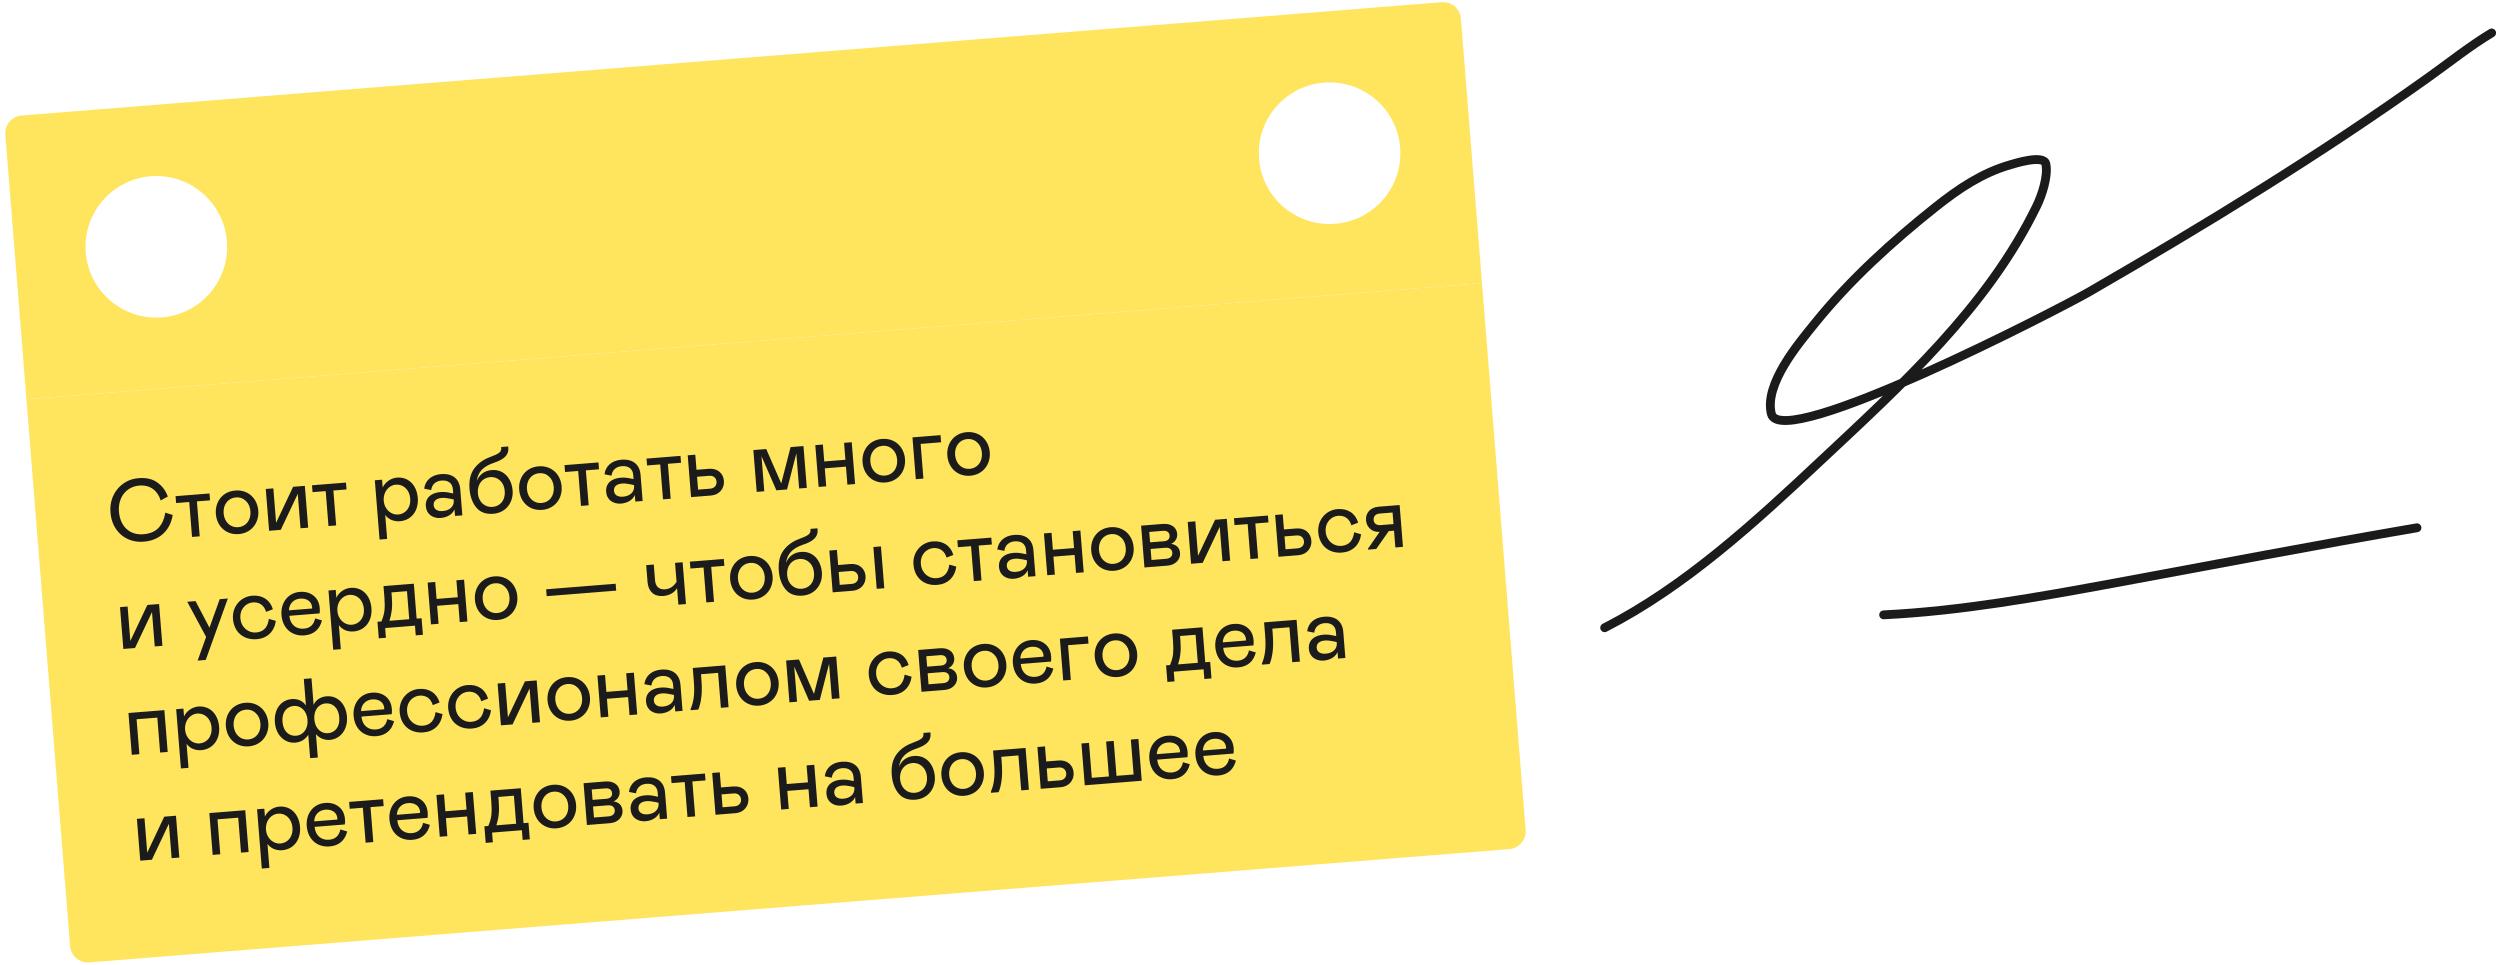
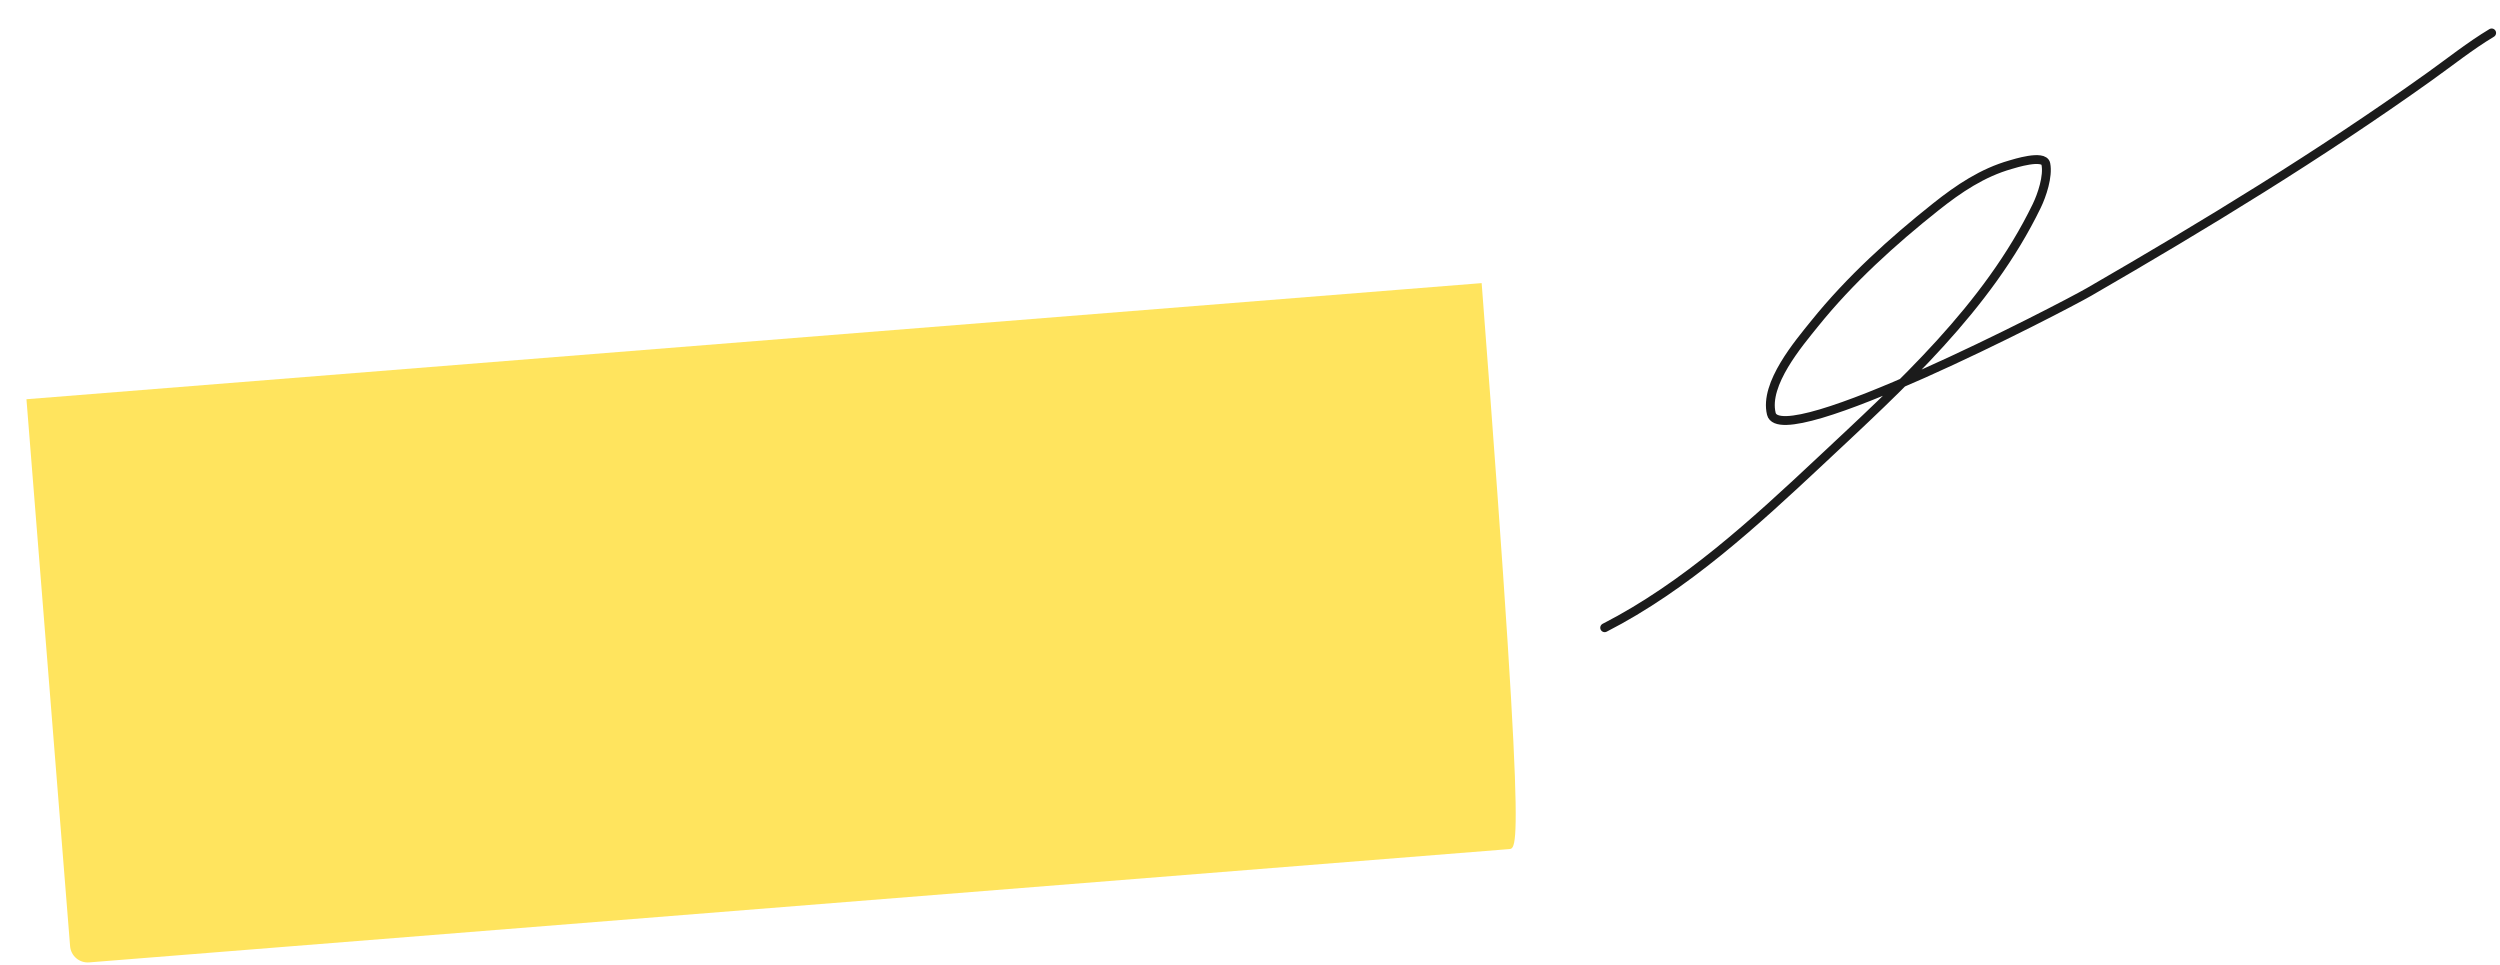
<svg xmlns="http://www.w3.org/2000/svg" width="565" height="218" viewBox="0 0 565 218" fill="none">
  <g clip-path="url(#clip0_796_178)">
-     <path fill-rule="evenodd" clip-rule="evenodd" d="M0.887 26.428L329.841 0.18L334.932 63.978L5.977 90.225L0.887 26.428ZM51.28 54.509C51.983 63.317 45.412 71.028 36.603 71.731C27.795 72.433 20.084 65.862 19.381 57.054C18.678 48.245 25.249 40.535 34.058 39.832C42.867 39.129 50.577 45.7 51.28 54.509ZM301.76 50.574C310.569 49.871 317.14 42.16 316.437 33.352C315.734 24.543 308.024 17.972 299.215 18.675C290.407 19.378 283.836 27.088 284.539 35.897C285.241 44.705 292.952 51.276 301.76 50.574Z" fill="#FFE45E" />
    <rect width="330" height="128" transform="translate(5.977 90.225) rotate(-4.562)" fill="#FFE45E" />
-     <path d="M26.885 115.643C27.162 119.112 29.438 120.977 32.388 120.741C33.923 120.619 35.088 120.125 35.88 119.239C36.672 118.353 37.162 117.21 37.355 115.851L39.022 116.38C38.557 119.607 36.29 122.115 32.522 122.416C28.338 122.79 25.236 119.867 24.971 115.795C24.592 111.793 27.443 108.295 31.376 108.061C33.071 107.926 34.482 108.255 35.568 109.051C36.675 109.846 37.462 110.906 37.927 112.214L36.313 113.105C35.657 110.91 33.962 109.54 31.51 109.736C28.659 109.964 26.618 112.293 26.885 115.643ZM43.398 121.347L42.768 113.452L39.798 113.69L39.673 112.134L47.349 111.522L47.473 113.077L44.503 113.314L45.133 121.209L43.398 121.347ZM48.784 116.163C48.561 113.371 50.325 111.084 53.175 110.856C56.046 110.627 58.15 112.606 58.373 115.397C58.596 118.189 56.792 120.479 53.961 120.705C51.11 120.933 49.006 118.954 48.784 116.163ZM56.599 115.539C56.521 114.562 56.176 113.767 55.549 113.195C54.94 112.602 54.197 112.34 53.3 112.412C51.545 112.552 50.38 114.049 50.538 116.023C50.696 117.996 52.083 119.29 53.837 119.15C55.612 119.009 56.758 117.533 56.599 115.539ZM60.817 119.958L60.063 110.508L61.777 110.371L62.398 118.146L66.243 110.014L68.895 109.803L69.649 119.253L67.914 119.391L67.294 111.616L63.449 119.748L60.817 119.958ZM74.238 118.887L73.608 110.992L70.637 111.229L70.513 109.674L78.189 109.061L78.313 110.616L75.342 110.853L75.972 118.748L74.238 118.887ZM84.711 108.541L86.346 108.41L86.487 110.185C87.015 108.999 88.304 108.054 89.719 107.941C92.271 107.737 94.184 109.591 94.418 112.521C94.652 115.452 92.957 117.594 90.385 117.799C89.03 117.907 87.784 117.384 87.062 116.379L87.495 121.802L85.78 121.938L84.711 108.541ZM89.984 116.286C91.539 116.162 92.88 114.871 92.705 112.678C92.532 110.505 91 109.403 89.445 109.528C87.969 109.645 86.557 111.062 86.724 113.155C86.891 115.249 88.508 116.404 89.984 116.286ZM96.24 114.423C96.086 112.489 97.462 111.376 99.515 111.212C100.213 111.156 100.899 111.202 101.553 111.35L102.429 111.521L102.351 110.544C102.241 109.169 101.224 108.487 99.808 108.6C98.453 108.708 97.594 109.519 97.452 110.755L95.862 110.44C96.096 108.596 97.479 107.321 99.692 107.145C102.264 106.94 103.831 108.219 104.017 110.552L104.489 116.473L102.835 116.605L102.715 115.11C102.318 116.165 101.116 116.943 99.601 117.064C98.724 117.134 97.965 116.933 97.306 116.464C96.665 115.974 96.31 115.3 96.24 114.423ZM102.553 113.076L102.537 112.877L101.639 112.688C100.966 112.541 100.359 112.489 99.861 112.529C98.645 112.626 97.929 113.204 98.007 114.181C98.077 115.058 98.802 115.602 100.058 115.502C101.633 115.377 102.663 114.452 102.553 113.076ZM106.114 110.525C105.963 108.631 106.304 107.119 107.134 105.949C107.983 104.778 109.137 103.903 110.638 103.342C112.838 102.505 113.414 102.178 113.262 101.026L114.837 100.901L114.882 101.218C115.016 102.893 113.83 103.87 111.561 104.613C109.12 105.45 108 106.743 107.755 108.709C108.285 107.302 109.474 106.364 111.129 106.232C113.9 106.011 115.637 108.16 115.851 110.851C116.069 113.583 114.287 115.892 111.516 116.113C109.821 116.248 108.541 115.789 107.653 114.716C106.765 113.643 106.251 112.239 106.114 110.525ZM114.077 110.993C113.996 109.976 113.651 109.181 113.024 108.609C112.395 108.017 111.652 107.756 110.775 107.826C109 107.967 107.836 109.465 107.996 111.478C108.154 113.452 109.578 114.703 111.312 114.564C113.087 114.423 114.238 113.007 114.077 110.993ZM117.335 110.693C117.113 107.902 118.876 105.614 121.727 105.387C124.598 105.158 126.702 107.137 126.925 109.928C127.147 112.719 125.344 115.01 122.513 115.235C119.662 115.463 117.558 113.484 117.335 110.693ZM125.15 110.069C125.072 109.092 124.728 108.297 124.101 107.725C123.492 107.132 122.748 106.87 121.851 106.942C120.097 107.082 118.932 108.579 119.09 110.553C119.247 112.527 120.634 113.82 122.389 113.68C124.163 113.539 125.309 112.063 125.15 110.069ZM131.302 114.334L130.672 106.439L127.702 106.676L127.578 105.121L135.253 104.508L135.377 106.063L132.407 106.3L133.037 114.195L131.302 114.334ZM136.99 111.171C136.835 109.237 138.211 108.124 140.265 107.96C140.962 107.905 141.648 107.95 142.302 108.099L143.178 108.27L143.1 107.293C142.991 105.917 141.973 105.236 140.558 105.349C139.202 105.457 138.344 106.268 138.202 107.503L136.612 107.189C136.846 105.344 138.229 104.07 140.442 103.894C143.014 103.688 144.58 104.968 144.766 107.3L145.239 113.222L143.584 113.354L143.465 111.858C143.067 112.913 141.866 113.691 140.35 113.812C139.473 113.882 138.715 113.682 138.055 113.213C137.414 112.722 137.06 112.048 136.99 111.171ZM143.303 109.825L143.287 109.625L142.389 109.436C141.715 109.289 141.109 109.237 140.61 109.277C139.394 109.374 138.678 109.953 138.756 110.93C138.826 111.807 139.552 112.351 140.808 112.251C142.383 112.125 143.412 111.2 143.303 109.825ZM149.837 112.855L149.207 104.96L146.237 105.197L146.113 103.642L153.788 103.029L153.912 104.584L150.942 104.821L151.572 112.716L149.837 112.855ZM156.178 112.349L155.424 102.899L157.138 102.762L157.41 106.171L160.221 105.947C162.155 105.792 163.473 106.971 163.608 108.666C163.742 110.341 162.617 111.835 160.703 111.988L156.178 112.349ZM157.768 110.657L160.5 110.439C161.437 110.364 162.007 109.717 161.939 108.859C161.869 107.982 161.204 107.453 160.267 107.528L157.536 107.746L157.768 110.657ZM181.583 100.811L182.337 110.261L180.603 110.4L179.97 102.465L177.872 110.618L175.459 110.81L172.095 103.093L172.728 111.028L171.013 111.165L170.259 101.715L173.17 101.483L176.559 109.258L178.673 101.044L181.583 100.811ZM185.972 100.461L186.278 104.289L191.063 103.907L190.757 100.079L192.492 99.941L193.246 109.391L191.511 109.529L191.187 105.462L186.402 105.844L186.727 109.911L185.012 110.048L184.258 100.598L185.972 100.461ZM194.94 104.501C194.717 101.71 196.481 99.422 199.332 99.195C202.203 98.966 204.307 100.944 204.53 103.736C204.752 106.527 202.949 108.817 200.118 109.043C197.267 109.271 195.163 107.292 194.94 104.501ZM202.755 103.877C202.677 102.9 202.333 102.105 201.706 101.533C201.096 100.94 200.353 100.678 199.456 100.75C197.702 100.89 196.537 102.387 196.695 104.361C196.852 106.335 198.239 107.628 199.994 107.488C201.768 107.347 202.914 105.871 202.755 103.877ZM206.973 108.296L206.219 98.846L212.559 98.34L212.688 99.955L208.063 100.324L208.688 108.159L206.973 108.296ZM214.098 102.972C213.875 100.181 215.639 97.894 218.49 97.666C221.361 97.437 223.465 99.416 223.688 102.207C223.91 104.998 222.107 107.289 219.276 107.515C216.425 107.742 214.321 105.763 214.098 102.972ZM221.913 102.349C221.835 101.372 221.491 100.577 220.863 100.005C220.254 99.411 219.511 99.15 218.614 99.221C216.86 99.361 215.695 100.858 215.852 102.832C216.01 104.806 217.397 106.1 219.152 105.96C220.926 105.818 222.072 104.342 221.913 102.349ZM27.875 146.662L27.122 137.212L28.836 137.075L29.456 144.851L33.302 136.719L35.953 136.508L36.708 145.958L34.973 146.096L34.353 138.321L30.507 146.452L27.875 146.662ZM49.656 135.414L51.49 135.268L46.498 149.149L44.664 149.295L46.584 143.946L42.319 136L44.193 135.85L47.341 141.859L49.656 135.414ZM57.855 142.946C59.689 142.8 60.522 141.67 60.759 139.865L62.341 140.321C61.993 142.756 60.389 144.269 58.016 144.458C55.045 144.695 52.893 142.86 52.654 139.87C52.428 137.039 54.439 134.832 57.011 134.627C59.304 134.444 61.039 135.569 61.669 137.686L60.132 138.29C59.714 136.819 58.647 136.021 57.112 136.144C55.657 136.26 54.155 137.563 54.329 139.736C54.497 141.85 56.181 143.08 57.855 142.946ZM71.22 139.753L72.761 140.212C72.276 142.177 70.951 143.426 68.778 143.599C66.007 143.82 63.859 142.046 63.615 138.995C63.399 136.284 65.041 133.986 67.733 133.771C68.989 133.671 70.034 133.949 70.871 134.624C71.706 135.28 72.162 136.227 72.261 137.463C72.294 137.881 72.285 138.263 72.234 138.629L65.395 139.174C65.579 141.226 66.982 142.218 68.657 142.084C70.112 141.968 70.949 141.139 71.22 139.753ZM65.297 137.938L70.54 137.52L70.538 137.239C70.429 135.883 69.269 135.173 67.834 135.288C66.379 135.404 65.357 136.429 65.297 137.938ZM74.237 133.453L75.872 133.322L76.014 135.097C76.541 133.911 77.83 132.966 79.246 132.853C81.797 132.649 83.711 134.503 83.945 137.433C84.179 140.364 82.484 142.506 79.912 142.711C78.556 142.819 77.311 142.296 76.588 141.291L77.021 146.713L75.306 146.85L74.237 133.453ZM79.51 141.198C81.065 141.074 82.407 139.783 82.232 137.59C82.058 135.417 80.526 134.315 78.971 134.44C77.496 134.557 76.084 135.974 76.251 138.067C76.418 140.161 78.035 141.316 79.51 141.198ZM85.606 144.263L85.306 140.515L86.204 140.443C86.574 139.551 86.808 138.71 86.888 137.961C86.968 137.192 86.971 136.229 86.88 135.092L86.67 132.461L93.528 131.914L94.158 139.809L95.275 139.719L95.574 143.468L93.959 143.596L93.784 141.403L87.046 141.941L87.22 144.134L85.606 144.263ZM88.018 140.298L92.484 139.942L91.978 133.602L88.469 133.882L88.555 134.959C88.644 136.075 88.641 137.039 88.545 137.849C88.467 138.637 88.292 139.454 88.018 140.298ZM98.361 131.528L98.667 135.356L103.451 134.974L103.146 131.146L104.88 131.008L105.635 140.458L103.9 140.596L103.576 136.529L98.791 136.911L99.115 140.978L97.401 141.115L96.647 131.665L98.361 131.528ZM107.329 135.568C107.106 132.776 108.87 130.489 111.721 130.261C114.592 130.032 116.696 132.011 116.918 134.802C117.141 137.594 115.338 139.884 112.507 140.11C109.656 140.338 107.552 138.359 107.329 135.568ZM115.144 134.944C115.066 133.967 114.722 133.172 114.094 132.6C113.485 132.007 112.742 131.745 111.845 131.816C110.09 131.956 108.926 133.454 109.083 135.428C109.241 137.401 110.628 138.695 112.383 138.555C114.157 138.413 115.303 136.938 115.144 134.944ZM123.426 133.18L139.136 131.926L139.26 133.481L123.55 134.735L123.426 133.18ZM152.903 131.51L152.56 127.204L154.274 127.067L155.028 136.517L153.314 136.653L153.016 132.925C152.468 133.852 151.403 134.579 149.868 134.701C147.794 134.867 146.511 133.625 146.347 131.571L146.04 127.724L147.755 127.587L148.037 131.116C148.153 132.571 148.972 133.288 150.308 133.182C151.425 133.092 152.204 132.549 152.903 131.51ZM159.631 136.149L159.001 128.255L156.031 128.492L155.907 126.936L163.582 126.324L163.706 127.879L160.736 128.116L161.366 136.011L159.631 136.149ZM165.017 130.965C164.794 128.174 166.558 125.886 169.409 125.659C172.279 125.429 174.383 127.408 174.606 130.199C174.829 132.991 173.025 135.281 170.194 135.507C167.343 135.735 165.239 133.756 165.017 130.965ZM172.832 130.341C172.754 129.364 172.41 128.569 171.782 127.997C171.173 127.404 170.43 127.142 169.533 127.214C167.778 127.354 166.614 128.851 166.771 130.825C166.929 132.798 168.316 134.092 170.07 133.952C171.845 133.811 172.991 132.335 172.832 130.341ZM176.01 129.024C175.859 127.13 176.2 125.618 177.03 124.449C177.879 123.277 179.033 122.403 180.533 121.842C182.734 121.004 183.31 120.677 183.158 119.526L184.733 119.4L184.778 119.717C184.912 121.392 183.726 122.369 181.457 123.112C179.016 123.949 177.896 125.242 177.651 127.208C178.181 125.801 179.37 124.864 181.025 124.732C183.796 124.511 185.532 126.659 185.747 129.351C185.965 132.082 184.183 134.391 181.412 134.612C179.717 134.747 178.437 134.288 177.549 133.215C176.66 132.142 176.147 130.739 176.01 129.024ZM183.973 129.492C183.892 128.475 183.547 127.68 182.92 127.108C182.291 126.517 181.548 126.255 180.67 126.325C178.896 126.466 177.732 127.964 177.892 129.977C178.05 131.951 179.474 133.202 181.208 133.063C182.983 132.922 184.134 131.506 183.973 129.492ZM188.186 133.871L187.432 124.421L189.147 124.284L189.419 127.693L192.23 127.469C194.164 127.315 195.482 128.494 195.617 130.188C195.751 131.863 194.626 133.357 192.712 133.51L188.186 133.871ZM189.777 132.179L192.508 131.961C193.445 131.886 194.015 131.239 193.947 130.382C193.877 129.505 193.213 128.976 192.276 129.05L189.545 129.268L189.777 132.179ZM197.381 123.627L199.095 123.49L199.849 132.94L198.135 133.077L197.381 123.627ZM211.644 130.675C213.478 130.529 214.311 129.399 214.548 127.594L216.129 128.05C215.782 130.485 214.177 131.998 211.805 132.187C208.834 132.424 206.681 130.59 206.443 127.599C206.217 124.768 208.228 122.561 210.799 122.356C213.092 122.173 214.827 123.299 215.458 125.415L213.921 126.019C213.502 124.548 212.436 123.75 210.9 123.873C209.445 123.989 207.944 125.292 208.117 127.465C208.286 129.579 209.969 130.809 211.644 130.675ZM220.084 131.326L219.454 123.431L216.483 123.668L216.359 122.113L224.035 121.501L224.159 123.056L221.188 123.293L221.818 131.188L220.084 131.326ZM225.771 128.164C225.617 126.23 226.992 125.117 229.046 124.953C229.744 124.897 230.429 124.943 231.083 125.091L231.96 125.262L231.882 124.285C231.772 122.91 230.755 122.228 229.339 122.341C227.983 122.449 227.125 123.26 226.983 124.496L225.393 124.181C225.627 122.337 227.01 121.062 229.223 120.886C231.795 120.681 233.361 121.96 233.548 124.293L234.02 130.214L232.365 130.346L232.246 128.851C231.849 129.906 230.647 130.684 229.132 130.805C228.254 130.875 227.496 130.674 226.837 130.205C226.196 129.715 225.841 129.041 225.771 128.164ZM232.084 126.817L232.068 126.618L231.17 126.429C230.496 126.282 229.89 126.23 229.392 126.27C228.176 126.367 227.459 126.945 227.537 127.922C227.607 128.799 228.333 129.344 229.589 129.243C231.164 129.118 232.194 128.193 232.084 126.817ZM237.645 120.415L237.951 124.242L242.735 123.861L242.43 120.033L244.164 119.894L244.918 129.344L243.184 129.483L242.859 125.416L238.075 125.797L238.399 129.865L236.685 130.001L235.931 120.551L237.645 120.415ZM246.613 124.454C246.39 121.663 248.154 119.375 251.005 119.148C253.876 118.919 255.98 120.898 256.202 123.689C256.425 126.48 254.621 128.771 251.79 128.997C248.94 129.224 246.835 127.245 246.613 124.454ZM254.428 123.831C254.35 122.854 254.006 122.058 253.378 121.487C252.769 120.893 252.026 120.631 251.129 120.703C249.374 120.843 248.21 122.34 248.367 124.314C248.525 126.288 249.912 127.582 251.666 127.442C253.441 127.3 254.587 125.824 254.428 123.831ZM258.646 128.249L257.892 118.799L262.757 118.411C264.651 118.26 265.925 119.141 266.047 120.676C266.124 121.633 265.574 122.54 264.661 122.914C265.796 123.064 266.593 123.743 266.69 124.959C266.752 125.736 266.502 126.378 265.964 126.923C265.425 127.467 264.707 127.765 263.81 127.837L258.646 128.249ZM259.918 122.57L263.048 122.32C263.926 122.25 264.389 121.772 264.33 121.034C264.271 120.296 263.738 119.898 262.861 119.968L259.731 120.217L259.918 122.57ZM260.236 126.557L263.566 126.291C264.463 126.22 265.003 125.695 264.941 124.918C264.879 124.14 264.304 123.725 263.367 123.799L260.038 124.065L260.236 126.557ZM269.179 127.409L268.425 117.959L270.139 117.822L270.76 125.597L274.605 117.465L277.257 117.254L278.011 126.704L276.276 126.842L275.656 119.067L271.811 127.199L269.179 127.409ZM282.6 126.338L281.97 118.443L278.999 118.68L278.875 117.125L286.551 116.512L286.675 118.067L283.704 118.304L284.334 126.199L282.6 126.338ZM288.94 125.832L288.186 116.382L289.901 116.245L290.173 119.654L292.984 119.43C294.918 119.276 296.236 120.455 296.371 122.149C296.505 123.824 295.38 125.318 293.466 125.471L288.94 125.832ZM290.531 124.14L293.262 123.922C294.199 123.847 294.769 123.2 294.701 122.343C294.631 121.465 293.967 120.937 293.03 121.011L290.299 121.229L290.531 124.14ZM303.13 123.375C304.965 123.229 305.797 122.099 306.035 120.295L307.616 120.75C307.268 123.186 305.664 124.698 303.291 124.887C300.321 125.124 298.168 123.29 297.929 120.299C297.703 117.468 299.714 115.261 302.286 115.056C304.579 114.873 306.314 115.999 306.944 118.115L305.407 118.72C304.989 117.248 303.922 116.45 302.387 116.573C300.932 116.689 299.431 117.993 299.604 120.166C299.773 122.279 301.456 123.509 303.13 123.375ZM309.157 124.018L311.801 120.196C310.984 120.261 310.285 120.056 309.704 119.56C309.123 119.065 308.789 118.41 308.724 117.592C308.592 115.937 309.655 114.669 311.589 114.515L316.314 114.138L317.068 123.588L315.353 123.724L315.051 119.936L313.855 120.032L311.027 124.07L309.173 124.217L309.157 124.018ZM314.931 118.441L314.723 115.829L311.832 116.06C310.875 116.136 310.378 116.698 310.444 117.515C310.507 118.313 311.084 118.748 312.041 118.672L314.931 118.441ZM29.784 170.586L29.03 161.136L37.145 160.489L37.899 169.939L36.184 170.076L35.554 162.181L30.869 162.554L31.499 170.449L29.784 170.586ZM39.816 160.276L41.451 160.145L41.593 161.92C42.12 160.734 43.409 159.788 44.825 159.675C47.377 159.472 49.29 161.325 49.524 164.256C49.758 167.187 48.063 169.328 45.491 169.534C44.135 169.642 42.89 169.119 42.167 168.113L42.6 173.536L40.885 173.673L39.816 160.276ZM45.089 168.021C46.644 167.897 47.986 166.606 47.811 164.413C47.638 162.24 46.105 161.138 44.55 161.262C43.075 161.38 41.663 162.797 41.83 164.89C41.997 166.983 43.614 168.138 45.089 168.021ZM51.044 164.135C50.821 161.344 52.585 159.056 55.436 158.829C58.307 158.6 60.411 160.579 60.633 163.37C60.856 166.161 59.053 168.452 56.221 168.677C53.371 168.905 51.267 166.926 51.044 164.135ZM58.859 163.511C58.781 162.534 58.437 161.739 57.809 161.167C57.2 160.574 56.457 160.312 55.56 160.384C53.805 160.524 52.641 162.021 52.798 163.995C52.956 165.969 54.343 167.262 56.097 167.122C57.872 166.981 59.018 165.505 58.859 163.511ZM70.091 171.343L69.669 166.06C69.049 167.092 67.957 167.741 66.761 167.836C64.309 168.032 62.351 166.122 62.123 163.271C61.885 160.28 63.523 158.183 65.936 157.991C67.311 157.881 68.479 158.43 69.141 159.441L68.662 153.44L70.397 153.301L70.876 159.302C71.35 158.201 72.435 157.472 73.811 157.363C76.223 157.17 78.173 158.981 78.412 161.971C78.639 164.822 76.989 167.02 74.537 167.216C73.34 167.311 72.179 166.842 71.404 165.921L71.825 171.204L70.091 171.343ZM69.5 162.682C69.333 160.589 67.915 159.418 66.4 159.539C64.725 159.672 63.673 161.061 63.838 163.134C64.005 165.227 65.263 166.411 66.938 166.277C68.453 166.157 69.669 164.796 69.5 162.682ZM76.677 162.11C76.512 160.036 75.252 158.833 73.577 158.966C72.062 159.087 70.867 160.446 71.035 162.56C71.204 164.673 72.6 165.826 74.115 165.705C75.81 165.57 76.844 164.203 76.677 162.11ZM87.516 162.529L89.058 162.988C88.573 164.952 87.248 166.202 85.075 166.375C82.303 166.596 80.156 164.822 79.912 161.771C79.696 159.06 81.338 156.762 84.03 156.547C85.286 156.447 86.331 156.725 87.168 157.4C88.002 158.056 88.459 159.003 88.558 160.239C88.591 160.657 88.581 161.039 88.53 161.405L81.692 161.95C81.876 164.002 83.279 164.994 84.954 164.86C86.409 164.744 87.246 163.915 87.516 162.529ZM81.593 160.714L86.837 160.296L86.834 160.015C86.726 158.659 85.566 157.949 84.131 158.064C82.675 158.18 81.653 159.205 81.593 160.714ZM95.529 164.016C97.364 163.87 98.196 162.74 98.434 160.935L100.015 161.391C99.667 163.826 98.063 165.339 95.69 165.528C92.72 165.765 90.567 163.931 90.328 160.94C90.102 158.109 92.113 155.902 94.685 155.697C96.978 155.514 98.713 156.64 99.343 158.756L97.806 159.36C97.388 157.889 96.321 157.091 94.786 157.214C93.331 157.33 91.829 158.633 92.003 160.807C92.171 162.92 93.855 164.15 95.529 164.016ZM106.491 163.142C108.325 162.995 109.158 161.865 109.395 160.061L110.976 160.517C110.629 162.952 109.024 164.464 106.651 164.654C103.681 164.891 101.528 163.056 101.29 160.066C101.064 157.235 103.074 155.028 105.646 154.822C107.939 154.639 109.674 155.765 110.304 157.882L108.768 158.486C108.349 157.014 107.282 156.217 105.747 156.339C104.292 156.455 102.791 157.759 102.964 159.932C103.133 162.045 104.816 163.275 106.491 163.142ZM113.211 163.93L112.457 154.48L114.171 154.343L114.792 162.118L118.637 153.986L121.289 153.775L122.043 163.225L120.308 163.363L119.688 155.588L115.842 163.72L113.211 163.93ZM123.742 158.334C123.52 155.543 125.283 153.256 128.134 153.028C131.005 152.799 133.109 154.778 133.332 157.569C133.555 160.36 131.751 162.651 128.92 162.877C126.069 163.104 123.965 161.125 123.742 158.334ZM131.558 157.711C131.48 156.734 131.135 155.939 130.508 155.367C129.899 154.773 129.156 154.512 128.258 154.583C126.504 154.723 125.339 156.22 125.497 158.194C125.654 160.168 127.042 161.462 128.796 161.322C130.57 161.18 131.717 159.704 131.558 157.711ZM136.736 152.542L137.042 156.37L141.826 155.988L141.521 152.161L143.256 152.022L144.01 161.472L142.275 161.611L141.951 157.543L137.166 157.925L137.49 161.992L135.776 162.129L135.022 152.679L136.736 152.542ZM146.006 158.604C145.851 156.67 147.227 155.557 149.281 155.394C149.979 155.338 150.664 155.384 151.318 155.532L152.195 155.703L152.117 154.726C152.007 153.35 150.989 152.669 149.574 152.782C148.218 152.89 147.36 153.701 147.218 154.936L145.628 154.622C145.862 152.777 147.245 151.503 149.458 151.327C152.03 151.121 153.596 152.401 153.782 154.733L154.255 160.655L152.6 160.787L152.481 159.291C152.084 160.346 150.882 161.124 149.366 161.245C148.489 161.315 147.731 161.115 147.071 160.646C146.43 160.155 146.076 159.482 146.006 158.604ZM152.319 157.258L152.303 157.059L151.405 156.869C150.731 156.722 150.125 156.671 149.627 156.71C148.41 156.807 147.694 157.386 147.772 158.363C147.842 159.24 148.568 159.784 149.824 159.684C151.399 159.558 152.428 158.634 152.319 157.258ZM156.102 160.507L156.08 160.228C156.42 159.459 156.652 158.597 156.776 157.645C156.921 156.69 156.919 155.406 156.793 153.831L156.564 150.96L163.901 150.375L164.655 159.825L162.92 159.963L162.29 152.068L158.423 152.377L158.502 153.374C158.647 155.188 158.642 156.633 158.485 157.689C158.349 158.743 158.12 159.644 157.817 160.37L156.102 160.507ZM166.38 154.932C166.158 152.141 167.921 149.853 170.772 149.626C173.643 149.397 175.747 151.376 175.97 154.167C176.193 156.958 174.389 159.249 171.558 159.475C168.707 159.702 166.603 157.723 166.38 154.932ZM174.196 154.309C174.118 153.332 173.773 152.537 173.146 151.965C172.537 151.371 171.793 151.109 170.896 151.181C169.142 151.321 167.977 152.818 168.135 154.792C168.292 156.766 169.68 158.06 171.434 157.92C173.208 157.778 174.355 156.302 174.196 154.309ZM188.984 148.374L189.738 157.823L188.003 157.962L187.37 150.027L185.272 158.18L182.86 158.372L179.495 150.655L180.128 158.59L178.414 158.727L177.66 149.277L180.57 149.045L183.96 156.82L186.073 148.606L188.984 148.374ZM201.54 155.558C203.374 155.411 204.207 154.281 204.444 152.477L206.026 152.933C205.678 155.368 204.073 156.88 201.701 157.07C198.73 157.307 196.578 155.472 196.339 152.482C196.113 149.651 198.124 147.444 200.696 147.238C202.988 147.055 204.723 148.181 205.354 150.298L203.817 150.902C203.399 149.43 202.332 148.633 200.797 148.755C199.341 148.871 197.84 150.175 198.014 152.348C198.182 154.461 199.865 155.691 201.54 155.558ZM208.26 156.346L207.506 146.896L212.371 146.507C214.265 146.356 215.539 147.238 215.661 148.773C215.738 149.73 215.188 150.636 214.275 151.01C215.41 151.16 216.207 151.839 216.304 153.055C216.366 153.833 216.116 154.475 215.578 155.019C215.039 155.564 214.321 155.862 213.424 155.934L208.26 156.346ZM209.533 150.666L212.663 150.417C213.54 150.347 214.003 149.868 213.944 149.131C213.885 148.393 213.352 147.994 212.475 148.064L209.345 148.314L209.533 150.666ZM209.851 154.654L213.18 154.388C214.077 154.316 214.617 153.792 214.555 153.014C214.493 152.237 213.918 151.821 212.981 151.896L209.652 152.162L209.851 154.654ZM217.838 150.826C217.615 148.035 219.379 145.748 222.23 145.52C225.101 145.291 227.205 147.27 227.427 150.061C227.65 152.852 225.847 155.143 223.016 155.369C220.165 155.596 218.061 153.617 217.838 150.826ZM225.653 150.203C225.575 149.226 225.231 148.431 224.603 147.859C223.994 147.265 223.251 147.004 222.354 147.075C220.599 147.215 219.435 148.713 219.592 150.686C219.75 152.66 221.137 153.954 222.892 153.814C224.666 153.672 225.812 152.196 225.653 150.203ZM236.516 150.64L238.057 151.099C237.572 153.064 236.247 154.313 234.074 154.487C231.303 154.708 229.155 152.933 228.911 149.883C228.695 147.171 230.337 144.873 233.029 144.659C234.285 144.558 235.33 144.836 236.167 145.512C237.001 146.167 237.458 147.114 237.557 148.35C237.59 148.769 237.58 149.151 237.529 149.516L230.691 150.062C230.875 152.113 232.278 153.105 233.953 152.971C235.408 152.855 236.245 152.026 236.516 150.64ZM230.592 148.826L235.836 148.407L235.833 148.126C235.725 146.771 234.565 146.061 233.13 146.175C231.674 146.291 230.653 147.316 230.592 148.826ZM240.287 153.79L239.533 144.34L245.873 143.834L246.002 145.449L241.377 145.818L242.002 153.653L240.287 153.79ZM247.412 148.467C247.189 145.675 248.953 143.388 251.804 143.16C254.675 142.931 256.779 144.91 257.001 147.701C257.224 150.493 255.421 152.783 252.59 153.009C249.739 153.237 247.635 151.258 247.412 148.467ZM255.227 147.843C255.149 146.866 254.805 146.071 254.177 145.499C253.568 144.906 252.825 144.644 251.928 144.716C250.173 144.856 249.009 146.353 249.166 148.327C249.324 150.3 250.711 151.594 252.466 151.454C254.24 151.313 255.386 149.837 255.227 147.843ZM263.829 154.119L263.53 150.371L264.427 150.299C264.797 149.407 265.031 148.566 265.112 147.817C265.191 147.048 265.194 146.085 265.104 144.948L264.894 142.317L271.752 141.769L272.382 149.664L273.498 149.575L273.797 153.323L272.183 153.452L272.008 151.259L265.269 151.797L265.444 153.99L263.829 154.119ZM266.241 150.154L270.707 149.798L270.201 143.458L266.693 143.738L266.778 144.815C266.868 145.931 266.864 146.894 266.768 147.705C266.691 148.493 266.515 149.31 266.241 150.154ZM282.269 146.99L283.81 147.448C283.325 149.413 282 150.663 279.827 150.836C277.056 151.057 274.908 149.282 274.664 146.232C274.448 143.521 276.09 141.223 278.782 141.008C280.038 140.908 281.083 141.185 281.92 141.861C282.754 142.517 283.211 143.463 283.31 144.699C283.343 145.118 283.334 145.5 283.282 145.865L276.444 146.411C276.628 148.463 278.031 149.454 279.706 149.321C281.161 149.205 281.998 148.375 282.269 146.99ZM276.346 145.175L281.589 144.756L281.587 144.476C281.478 143.12 280.318 142.41 278.883 142.525C277.427 142.641 276.406 143.665 276.346 145.175ZM285.223 150.205L285.201 149.926C285.541 149.156 285.773 148.295 285.897 147.342C286.042 146.387 286.04 145.104 285.914 143.529L285.685 140.658L293.022 140.072L293.776 149.522L292.041 149.661L291.411 141.766L287.544 142.074L287.623 143.071C287.768 144.885 287.763 146.33 287.606 147.386C287.47 148.44 287.241 149.341 286.937 150.068L285.223 150.205ZM295.803 146.652C295.649 144.718 297.025 143.605 299.078 143.441C299.776 143.386 300.462 143.431 301.116 143.58L301.992 143.751L301.914 142.774C301.804 141.398 300.787 140.717 299.371 140.83C298.016 140.938 297.157 141.749 297.015 142.984L295.425 142.669C295.659 140.825 297.042 139.551 299.255 139.374C301.827 139.169 303.394 140.449 303.58 142.781L304.052 148.702L302.398 148.834L302.278 147.339C301.881 148.394 300.679 149.172 299.164 149.293C298.287 149.363 297.528 149.163 296.869 148.694C296.228 148.203 295.873 147.529 295.803 146.652ZM302.116 145.306L302.1 145.106L301.202 144.917C300.528 144.77 299.922 144.718 299.424 144.758C298.208 144.855 297.492 145.434 297.569 146.411C297.639 147.288 298.365 147.832 299.621 147.732C301.196 147.606 302.226 146.681 302.116 145.306ZM31.693 194.51L30.939 185.06L32.654 184.923L33.274 192.699L37.12 184.567L39.771 184.355L40.525 193.805L38.791 193.944L38.17 186.169L34.325 194.3L31.693 194.51ZM48.067 193.204L47.313 183.754L55.427 183.106L56.181 192.556L54.467 192.693L53.837 184.798L49.152 185.172L49.782 193.067L48.067 193.204ZM58.099 182.893L59.734 182.763L59.876 184.537C60.403 183.351 61.692 182.406 63.107 182.293C65.659 182.089 67.573 183.943 67.806 186.874C68.04 189.804 66.345 191.946 63.773 192.151C62.418 192.259 61.172 191.737 60.45 190.731L60.883 196.154L59.168 196.291L58.099 182.893ZM63.372 190.638C64.927 190.514 66.269 189.223 66.094 187.03C65.92 184.857 64.388 183.756 62.833 183.88C61.357 183.997 59.946 185.414 60.112 187.508C60.279 189.601 61.897 190.756 63.372 190.638ZM76.926 187.45L78.467 187.909C77.982 189.874 76.657 191.123 74.484 191.296C71.713 191.518 69.565 189.743 69.322 186.693C69.105 183.981 70.748 181.683 73.439 181.468C74.695 181.368 75.741 181.646 76.577 182.322C77.412 182.977 77.869 183.924 77.967 185.16C78.001 185.579 77.991 185.961 77.94 186.326L71.102 186.872C71.285 188.923 72.689 189.915 74.363 189.781C75.819 189.665 76.655 188.836 76.926 187.45ZM71.003 185.635L76.246 185.217L76.244 184.936C76.136 183.581 74.976 182.871 73.54 182.985C72.085 183.101 71.063 184.126 71.003 185.635ZM82.632 190.446L82.002 182.551L79.031 182.788L78.907 181.233L86.583 180.62L86.707 182.175L83.736 182.412L84.366 190.307L82.632 190.446ZM95.617 185.959L97.158 186.418C96.673 188.382 95.348 189.632 93.175 189.805C90.404 190.026 88.256 188.251 88.012 185.201C87.796 182.49 89.438 180.192 92.13 179.977C93.386 179.877 94.431 180.155 95.268 180.83C96.102 181.486 96.559 182.433 96.658 183.669C96.691 184.087 96.681 184.469 96.63 184.835L89.792 185.38C89.976 187.432 91.379 188.424 93.054 188.29C94.509 188.174 95.346 187.345 95.617 185.959ZM89.694 184.144L94.937 183.726L94.934 183.445C94.826 182.089 93.666 181.379 92.231 181.494C90.775 181.61 89.754 182.635 89.694 184.144ZM100.349 179.522L100.654 183.35L105.439 182.968L105.134 179.14L106.868 179.002L107.622 188.452L105.888 188.59L105.563 184.523L100.778 184.905L101.103 188.972L99.388 189.109L98.634 179.659L100.349 179.522ZM109.769 190.487L109.47 186.739L110.367 186.668C110.737 185.776 110.971 184.934 111.052 184.185C111.131 183.417 111.134 182.453 111.044 181.317L110.834 178.685L117.692 178.138L118.322 186.033L119.438 185.944L119.737 189.692L118.122 189.821L117.947 187.628L111.209 188.166L111.384 190.359L109.769 190.487ZM112.181 186.523L116.647 186.167L116.141 179.827L112.632 180.107L112.718 181.183C112.807 182.3 112.804 183.263 112.708 184.073C112.63 184.862 112.455 185.679 112.181 186.523ZM120.609 182.661C120.386 179.869 122.15 177.582 125.001 177.354C127.872 177.125 129.976 179.104 130.198 181.895C130.421 184.686 128.618 186.977 125.786 187.203C122.936 187.431 120.831 185.452 120.609 182.661ZM128.424 182.037C128.346 181.06 128.002 180.265 127.374 179.693C126.765 179.1 126.022 178.838 125.125 178.909C123.37 179.049 122.206 180.547 122.363 182.521C122.521 184.494 123.908 185.788 125.662 185.648C127.437 185.506 128.583 184.031 128.424 182.037ZM132.642 186.455L131.888 177.005L136.753 176.617C138.647 176.466 139.921 177.348 140.043 178.883C140.12 179.84 139.57 180.746 138.657 181.12C139.792 181.27 140.589 181.949 140.686 183.165C140.748 183.943 140.498 184.585 139.96 185.129C139.421 185.674 138.703 185.972 137.806 186.043L132.642 186.455ZM133.914 180.776L137.044 180.526C137.922 180.457 138.385 179.978 138.326 179.24C138.267 178.503 137.734 178.104 136.857 178.174L133.727 178.424L133.914 180.776ZM134.233 184.764L137.562 184.498C138.459 184.426 138.999 183.902 138.937 183.124C138.875 182.347 138.3 181.931 137.363 182.006L134.034 182.271L134.233 184.764ZM142.522 182.959C142.367 181.025 143.743 179.912 145.797 179.748C146.494 179.692 147.18 179.738 147.834 179.886L148.71 180.057L148.632 179.08C148.523 177.705 147.505 177.023 146.09 177.136C144.734 177.244 143.876 178.055 143.734 179.291L142.144 178.976C142.378 177.132 143.761 175.858 145.974 175.681C148.546 175.476 150.112 176.755 150.298 179.088L150.771 185.009L149.116 185.141L148.997 183.646C148.599 184.701 147.398 185.479 145.882 185.6C145.005 185.67 144.247 185.469 143.587 185C142.946 184.51 142.592 183.836 142.522 182.959ZM148.835 181.612L148.819 181.413L147.921 181.224C147.247 181.077 146.641 181.025 146.142 181.065C144.926 181.162 144.21 181.74 144.288 182.717C144.358 183.595 145.084 184.139 146.34 184.038C147.915 183.913 148.944 182.988 148.835 181.612ZM155.369 184.642L154.739 176.747L151.769 176.984L151.645 175.429L159.32 174.817L159.444 176.372L156.474 176.609L157.104 184.504L155.369 184.642ZM161.71 184.136L160.956 174.686L162.67 174.549L162.942 177.959L165.753 177.734C167.687 177.58 169.005 178.759 169.14 180.453C169.274 182.128 168.149 183.622 166.235 183.775L161.71 184.136ZM163.3 182.444L166.032 182.226C166.969 182.152 167.539 181.504 167.471 180.647C167.401 179.77 166.736 179.241 165.799 179.316L163.068 179.534L163.3 182.444ZM177.506 173.366L177.811 177.193L182.596 176.812L182.291 172.984L184.025 172.845L184.779 182.295L183.045 182.434L182.72 178.367L177.936 178.748L178.26 182.816L176.545 182.952L175.791 173.502L177.506 173.366ZM186.775 179.428C186.621 177.494 187.997 176.381 190.051 176.217C190.748 176.161 191.434 176.207 192.088 176.355L192.964 176.526L192.886 175.549C192.777 174.174 191.759 173.492 190.344 173.605C188.988 173.713 188.13 174.524 187.988 175.76L186.398 175.445C186.632 173.601 188.015 172.326 190.228 172.15C192.799 171.945 194.366 173.224 194.552 175.557L195.025 181.478L193.37 181.61L193.251 180.115C192.853 181.17 191.651 181.948 190.136 182.069C189.259 182.139 188.501 181.938 187.841 181.469C187.2 180.979 186.845 180.305 186.775 179.428ZM193.088 178.081L193.072 177.882L192.175 177.693C191.501 177.546 190.895 177.494 190.396 177.534C189.18 177.631 188.464 178.209 188.542 179.186C188.612 180.063 189.337 180.608 190.593 180.507C192.168 180.382 193.198 179.457 193.088 178.081ZM201.537 175.14C201.385 173.246 201.726 171.734 202.556 170.564C203.405 169.393 204.559 168.518 206.06 167.957C208.26 167.12 208.836 166.793 208.684 165.641L210.259 165.516L210.304 165.833C210.438 167.508 209.252 168.485 206.984 169.228C204.542 170.065 203.422 171.358 203.177 173.324C203.707 171.917 204.896 170.979 206.551 170.847C209.322 170.626 211.059 172.775 211.273 175.466C211.491 178.198 209.709 180.507 206.938 180.728C205.244 180.863 203.963 180.404 203.075 179.331C202.187 178.258 201.673 176.854 201.537 175.14ZM209.499 175.608C209.418 174.591 209.074 173.796 208.446 173.224C207.817 172.632 207.074 172.371 206.197 172.441C204.422 172.582 203.258 174.08 203.418 176.093C203.576 178.067 205 179.318 206.734 179.179C208.509 179.038 209.66 177.622 209.499 175.608ZM212.757 175.308C212.535 172.517 214.298 170.229 217.149 170.002C220.02 169.773 222.124 171.752 222.347 174.543C222.57 177.334 220.766 179.625 217.935 179.851C215.084 180.078 212.98 178.099 212.757 175.308ZM220.572 174.684C220.495 173.707 220.15 172.912 219.523 172.34C218.914 171.747 218.17 171.485 217.273 171.557C215.519 171.697 214.354 173.194 214.512 175.168C214.669 177.142 216.057 178.435 217.811 178.295C219.585 178.154 220.732 176.678 220.572 174.684ZM223.973 179.168L223.951 178.889C224.291 178.12 224.523 177.258 224.648 176.305C224.792 175.351 224.79 174.067 224.664 172.492L224.435 169.621L231.772 169.036L232.526 178.486L230.792 178.624L230.162 170.729L226.294 171.038L226.373 172.035C226.518 173.849 226.513 175.294 226.357 176.35C226.22 177.404 225.991 178.305 225.688 179.031L223.973 179.168ZM235.207 178.272L234.453 168.822L236.167 168.685L236.439 172.094L239.25 171.87C241.184 171.716 242.502 172.894 242.637 174.589C242.771 176.264 241.646 177.758 239.732 177.911L235.207 178.272ZM236.797 176.58L239.528 176.362C240.466 176.287 241.036 175.64 240.967 174.783C240.897 173.905 240.233 173.376 239.296 173.451L236.565 173.669L236.797 176.58ZM245.156 177.478L244.402 168.028L246.116 167.891L246.746 175.786L250.614 175.478L249.984 167.583L251.698 167.446L252.328 175.341L256.196 175.032L255.566 167.137L257.281 167L258.035 176.45L245.156 177.478ZM267.356 172.256L268.897 172.715C268.412 174.679 267.087 175.929 264.914 176.102C262.143 176.323 259.995 174.548 259.752 171.498C259.535 168.787 261.178 166.489 263.869 166.274C265.125 166.174 266.171 166.452 267.007 167.127C267.842 167.783 268.298 168.73 268.397 169.966C268.431 170.384 268.421 170.766 268.37 171.131L261.532 171.677C261.715 173.729 263.119 174.721 264.793 174.587C266.249 174.471 267.085 173.642 267.356 172.256ZM261.433 170.441L266.676 170.023L266.674 169.742C266.566 168.386 265.406 167.676 263.97 167.791C262.515 167.907 261.493 168.931 261.433 170.441ZM277.772 171.425L279.313 171.883C278.828 173.848 277.503 175.098 275.33 175.271C272.559 175.492 270.411 173.717 270.168 170.667C269.951 167.956 271.594 165.658 274.285 165.443C275.541 165.343 276.587 165.62 277.423 166.296C278.258 166.952 278.715 167.898 278.813 169.134C278.847 169.553 278.837 169.935 278.786 170.3L271.948 170.846C272.131 172.898 273.535 173.889 275.209 173.756C276.665 173.64 277.501 172.81 277.772 171.425ZM271.849 169.61L277.092 169.192L277.09 168.911C276.982 167.555 275.822 166.845 274.386 166.96C272.931 167.076 271.909 168.1 271.849 169.61Z" fill="#1B1B1B" />
  </g>
  <path d="M362.656 141.867C380.884 132.531 396.59 118.071 411.395 104.2C429.637 87.108 449.165 69.497 460.297 46.552C461.479 44.116 462.916 39.833 462.361 37.053C461.915 34.826 455.148 37.005 454.401 37.217C448.026 39.023 442.673 42.636 437.533 46.716C427.695 54.524 418.048 63.277 410.15 73.083C406.523 77.587 398.667 86.752 400.324 93.522C402.494 102.391 465.795 69.632 472.121 65.975C498.406 50.784 524.323 34.982 549.029 17.335C553.659 14.028 558.253 10.359 563.113 7.443" stroke="#1B1B1B" stroke-width="2" stroke-linecap="round" />
-   <path d="M425.707 138.954C443.216 138.096 460.599 134.95 477.805 131.78C500.622 127.577 523.364 123.186 546.234 119.276" stroke="#1B1B1B" stroke-width="2" stroke-linecap="round" />
  <defs>
    <clipPath id="clip0_796_178">
-       <path d="M1.205 30.415C1.029 28.213 2.672 26.285 4.874 26.11L325.854 0.499C328.056 0.323 329.984 1.966 330.159 4.168L344.794 187.585C344.97 189.787 343.327 191.715 341.125 191.89L20.145 217.501C17.943 217.677 16.015 216.034 15.84 213.832L1.205 30.415Z" fill="white" />
+       <path d="M1.205 30.415C1.029 28.213 2.672 26.285 4.874 26.11L325.854 0.499C328.056 0.323 329.984 1.966 330.159 4.168C344.97 189.787 343.327 191.715 341.125 191.89L20.145 217.501C17.943 217.677 16.015 216.034 15.84 213.832L1.205 30.415Z" fill="white" />
    </clipPath>
  </defs>
</svg>